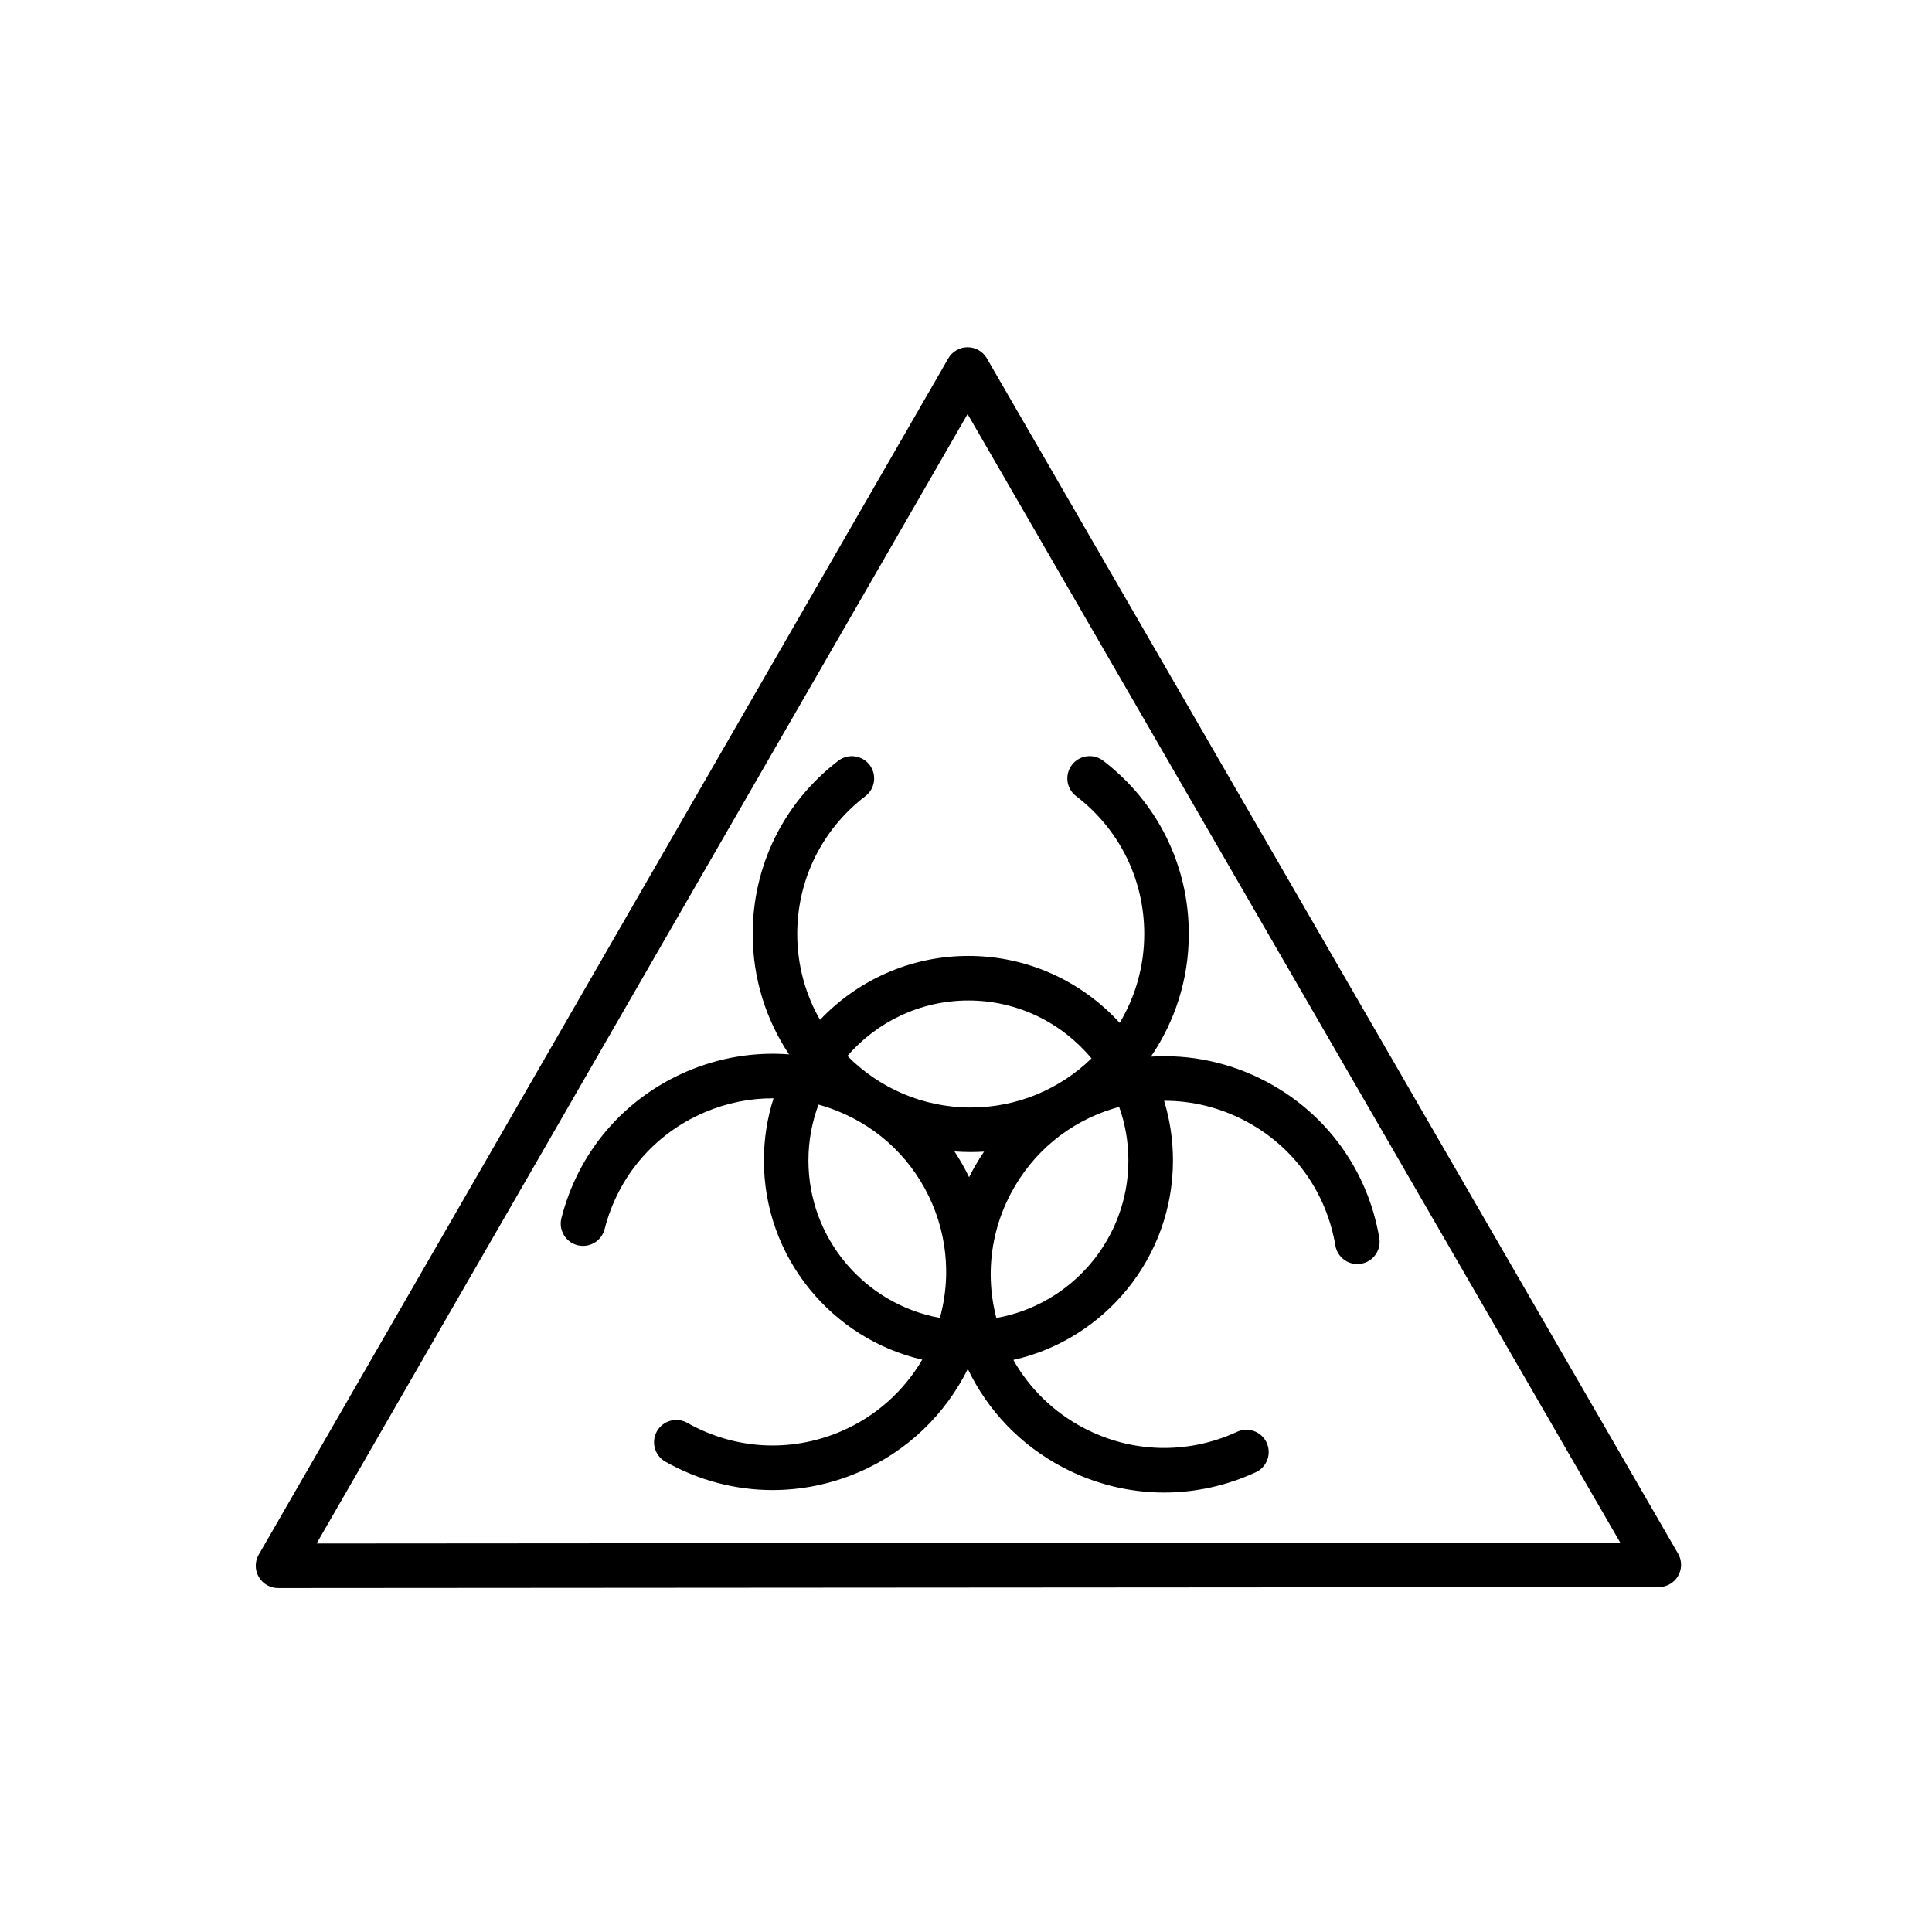
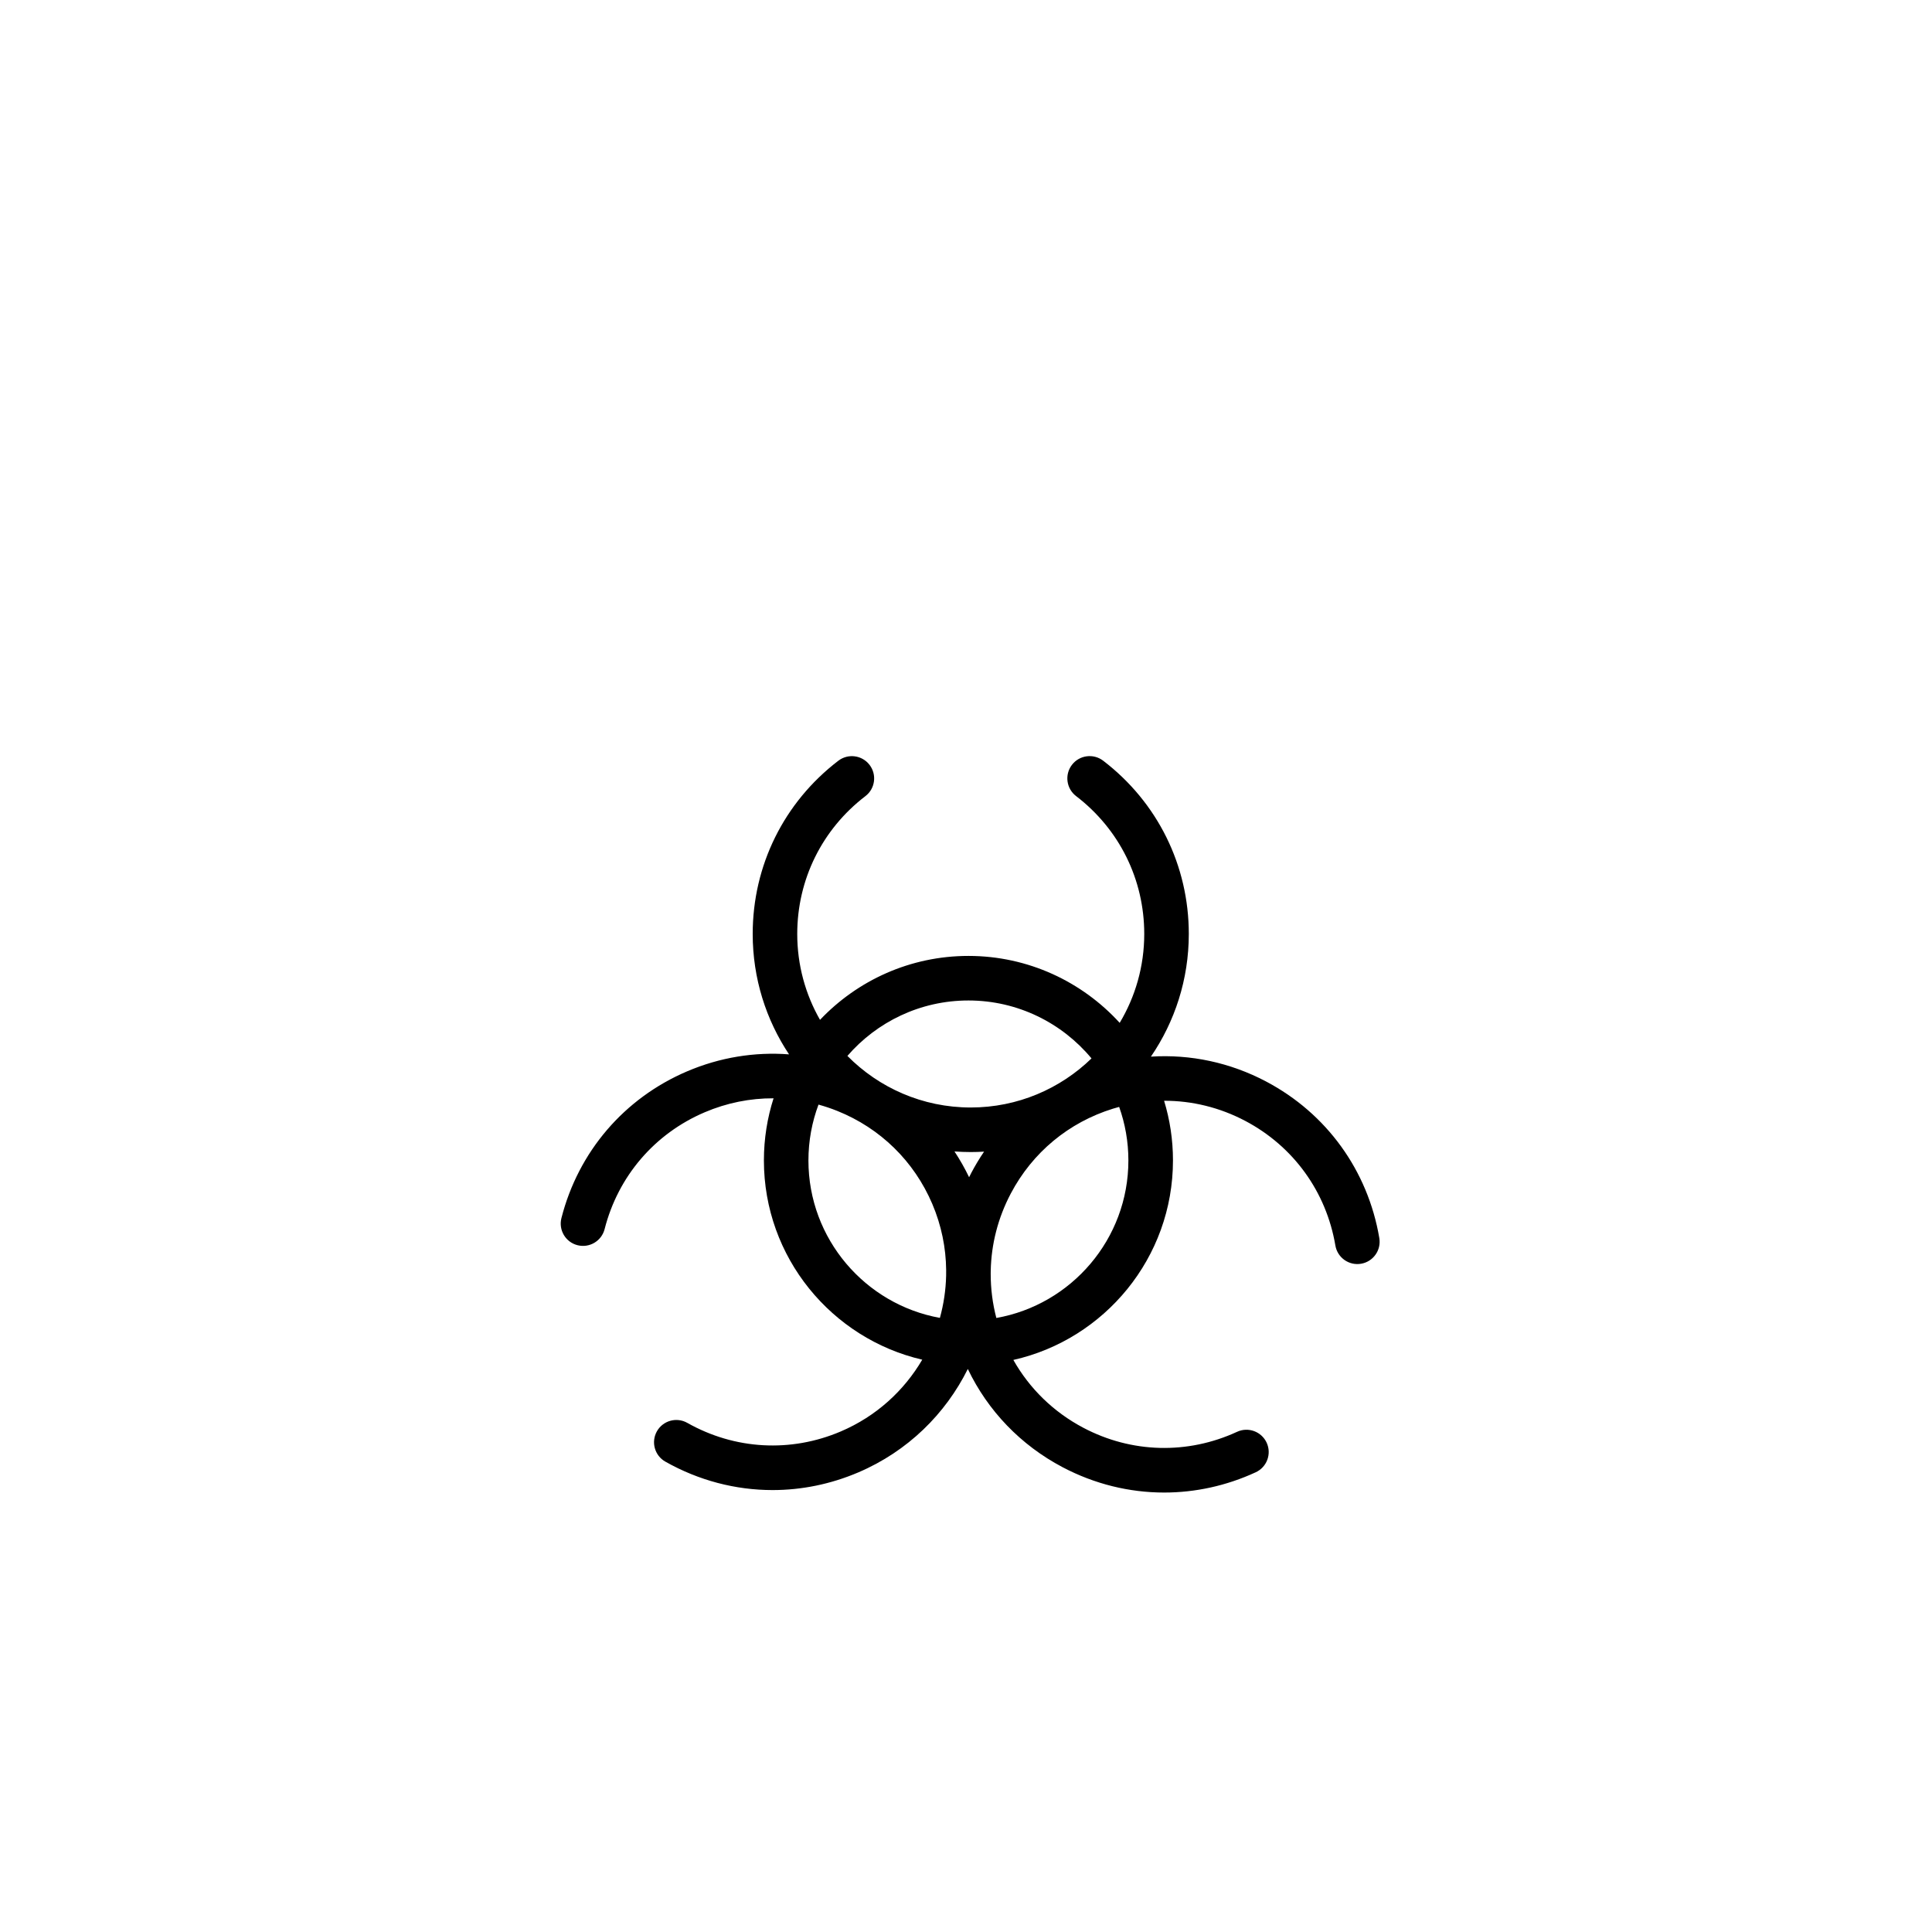
<svg xmlns="http://www.w3.org/2000/svg" fill="#000000" width="800px" height="800px" version="1.1" viewBox="144 144 512 512">
  <g>
-     <path d="m588.71 555.74-183.18-316.77c-1.055-1.824-3.004-2.949-5.109-2.949h-0.004c-2.109 0.004-4.059 1.129-5.109 2.957l-182.74 317.02c-1.055 1.828-1.051 4.078 0.004 5.902s3.004 2.949 5.109 2.949h0.004l365.92-0.258c2.109-0.004 4.059-1.129 5.109-2.957 1.055-1.824 1.055-4.074 0-5.902zm-360.81-2.695 172.52-299.31 172.95 299.06z" />
-     <path d="m400.64 397.33c-15.469 0-29.441 6.516-39.328 16.941-3.84-6.711-6.035-14.48-6.035-22.754 0-14.43 6.582-27.746 18.066-36.535 2.59-1.98 3.082-5.688 1.102-8.277-1.98-2.59-5.688-3.082-8.277-1.102-14.426 11.039-22.695 27.773-22.695 45.91 0 11.785 3.547 22.758 9.633 31.906-9.125-0.695-18.348 0.801-27.008 4.496-16.684 7.121-28.824 21.301-33.316 38.898-0.805 3.16 1.102 6.375 4.262 7.18 3.16 0.805 6.375-1.102 7.184-4.262 3.574-14.008 13.234-25.289 26.508-30.957 5.871-2.508 12.07-3.742 18.266-3.711-1.66 5.191-2.559 10.723-2.559 16.457 0 25.684 17.953 47.246 41.965 52.809-4.809 8.207-12.184 15.004-21.582 19.016-13.273 5.664-28.105 4.836-40.691-2.273-2.84-1.602-6.441-0.602-8.043 2.234-1.605 2.84-0.602 6.441 2.234 8.043 8.867 5.008 18.617 7.535 28.418 7.535 7.684 0 15.391-1.555 22.719-4.684 13.129-5.602 23.113-15.523 29.02-27.406 5.32 11.105 14.02 20.18 25.113 26.027 8.477 4.473 17.688 6.719 26.922 6.719 8.238 0 16.5-1.785 24.273-5.375 2.961-1.367 4.254-4.871 2.891-7.832-1.367-2.961-4.875-4.254-7.832-2.891-13.129 6.059-27.98 5.672-40.742-1.062-7.898-4.164-14.27-10.387-18.555-17.98 24.18-5.438 42.301-27.086 42.301-52.883 0-5.496-0.824-10.801-2.352-15.801 7.41-0.02 14.762 1.777 21.504 5.332 12.766 6.734 21.473 18.77 23.887 33.027 0.547 3.215 3.59 5.379 6.809 4.832 3.215-0.547 5.379-3.59 4.836-6.809-3.035-17.91-13.977-33.035-30.02-41.496-9.527-5.027-20.027-7.25-30.508-6.582 6.332-9.27 10.039-20.465 10.039-32.516 0-18.141-8.273-34.871-22.695-45.91-2.59-1.98-6.297-1.488-8.277 1.102-1.98 2.59-1.488 6.293 1.102 8.277 11.48 8.789 18.062 22.102 18.062 36.535 0 8.605-2.379 16.664-6.508 23.559-9.938-10.887-24.227-17.738-40.09-17.738zm0 11.809c13.105 0 24.84 5.981 32.621 15.352-8.285 8.047-19.578 13.008-32.012 13.008-12.77 0-24.336-5.231-32.676-13.668 7.781-8.992 19.27-14.691 32.066-14.691zm-5.906 72.953c-0.09 3.797-0.652 7.543-1.652 11.164-19.785-3.574-34.84-20.922-34.84-41.719 0-5.207 0.945-10.195 2.672-14.805 1.684 0.465 3.352 1.023 4.996 1.684 11.395 4.578 20.328 13.32 25.148 24.617 2.438 5.719 3.625 11.664 3.684 17.523-0.008 0.508-0.012 1.023-0.008 1.535zm6.699-27.32c-0.211 0.398-0.414 0.801-0.613 1.203-1.145-2.379-2.438-4.656-3.871-6.828 1.418 0.105 2.856 0.16 4.301 0.16 1.188 0 2.367-0.039 3.539-0.109-1.211 1.781-2.336 3.641-3.356 5.574zm6.609 38.508c-1.004-3.84-1.496-7.742-1.496-11.625 0.004-0.293 0.008-0.586 0.008-0.879 0.141-7.07 1.93-14.059 5.324-20.492 5.731-10.863 15.344-18.844 27.078-22.473 0.543-0.168 1.086-0.324 1.633-0.469 1.582 4.441 2.445 9.219 2.445 14.191 0 20.852-15.133 38.234-34.992 41.746z" />
+     <path d="m400.64 397.33c-15.469 0-29.441 6.516-39.328 16.941-3.84-6.711-6.035-14.48-6.035-22.754 0-14.43 6.582-27.746 18.066-36.535 2.59-1.98 3.082-5.688 1.102-8.277-1.98-2.59-5.688-3.082-8.277-1.102-14.426 11.039-22.695 27.773-22.695 45.91 0 11.785 3.547 22.758 9.633 31.906-9.125-0.695-18.348 0.801-27.008 4.496-16.684 7.121-28.824 21.301-33.316 38.898-0.805 3.16 1.102 6.375 4.262 7.18 3.16 0.805 6.375-1.102 7.184-4.262 3.574-14.008 13.234-25.289 26.508-30.957 5.871-2.508 12.07-3.742 18.266-3.711-1.66 5.191-2.559 10.723-2.559 16.457 0 25.684 17.953 47.246 41.965 52.809-4.809 8.207-12.184 15.004-21.582 19.016-13.273 5.664-28.105 4.836-40.691-2.273-2.84-1.602-6.441-0.602-8.043 2.234-1.605 2.84-0.602 6.441 2.234 8.043 8.867 5.008 18.617 7.535 28.418 7.535 7.684 0 15.391-1.555 22.719-4.684 13.129-5.602 23.113-15.523 29.02-27.406 5.32 11.105 14.02 20.18 25.113 26.027 8.477 4.473 17.688 6.719 26.922 6.719 8.238 0 16.5-1.785 24.273-5.375 2.961-1.367 4.254-4.871 2.891-7.832-1.367-2.961-4.875-4.254-7.832-2.891-13.129 6.059-27.98 5.672-40.742-1.062-7.898-4.164-14.27-10.387-18.555-17.98 24.18-5.438 42.301-27.086 42.301-52.883 0-5.496-0.824-10.801-2.352-15.801 7.41-0.02 14.762 1.777 21.504 5.332 12.766 6.734 21.473 18.77 23.887 33.027 0.547 3.215 3.59 5.379 6.809 4.832 3.215-0.547 5.379-3.59 4.836-6.809-3.035-17.91-13.977-33.035-30.02-41.496-9.527-5.027-20.027-7.25-30.508-6.582 6.332-9.27 10.039-20.465 10.039-32.516 0-18.141-8.273-34.871-22.695-45.91-2.59-1.98-6.297-1.488-8.277 1.102-1.98 2.59-1.488 6.293 1.102 8.277 11.48 8.789 18.062 22.102 18.062 36.535 0 8.605-2.379 16.664-6.508 23.559-9.938-10.887-24.227-17.738-40.09-17.738m0 11.809c13.105 0 24.84 5.981 32.621 15.352-8.285 8.047-19.578 13.008-32.012 13.008-12.77 0-24.336-5.231-32.676-13.668 7.781-8.992 19.27-14.691 32.066-14.691zm-5.906 72.953c-0.09 3.797-0.652 7.543-1.652 11.164-19.785-3.574-34.84-20.922-34.84-41.719 0-5.207 0.945-10.195 2.672-14.805 1.684 0.465 3.352 1.023 4.996 1.684 11.395 4.578 20.328 13.32 25.148 24.617 2.438 5.719 3.625 11.664 3.684 17.523-0.008 0.508-0.012 1.023-0.008 1.535zm6.699-27.32c-0.211 0.398-0.414 0.801-0.613 1.203-1.145-2.379-2.438-4.656-3.871-6.828 1.418 0.105 2.856 0.16 4.301 0.16 1.188 0 2.367-0.039 3.539-0.109-1.211 1.781-2.336 3.641-3.356 5.574zm6.609 38.508c-1.004-3.84-1.496-7.742-1.496-11.625 0.004-0.293 0.008-0.586 0.008-0.879 0.141-7.07 1.93-14.059 5.324-20.492 5.731-10.863 15.344-18.844 27.078-22.473 0.543-0.168 1.086-0.324 1.633-0.469 1.582 4.441 2.445 9.219 2.445 14.191 0 20.852-15.133 38.234-34.992 41.746z" />
  </g>
</svg>